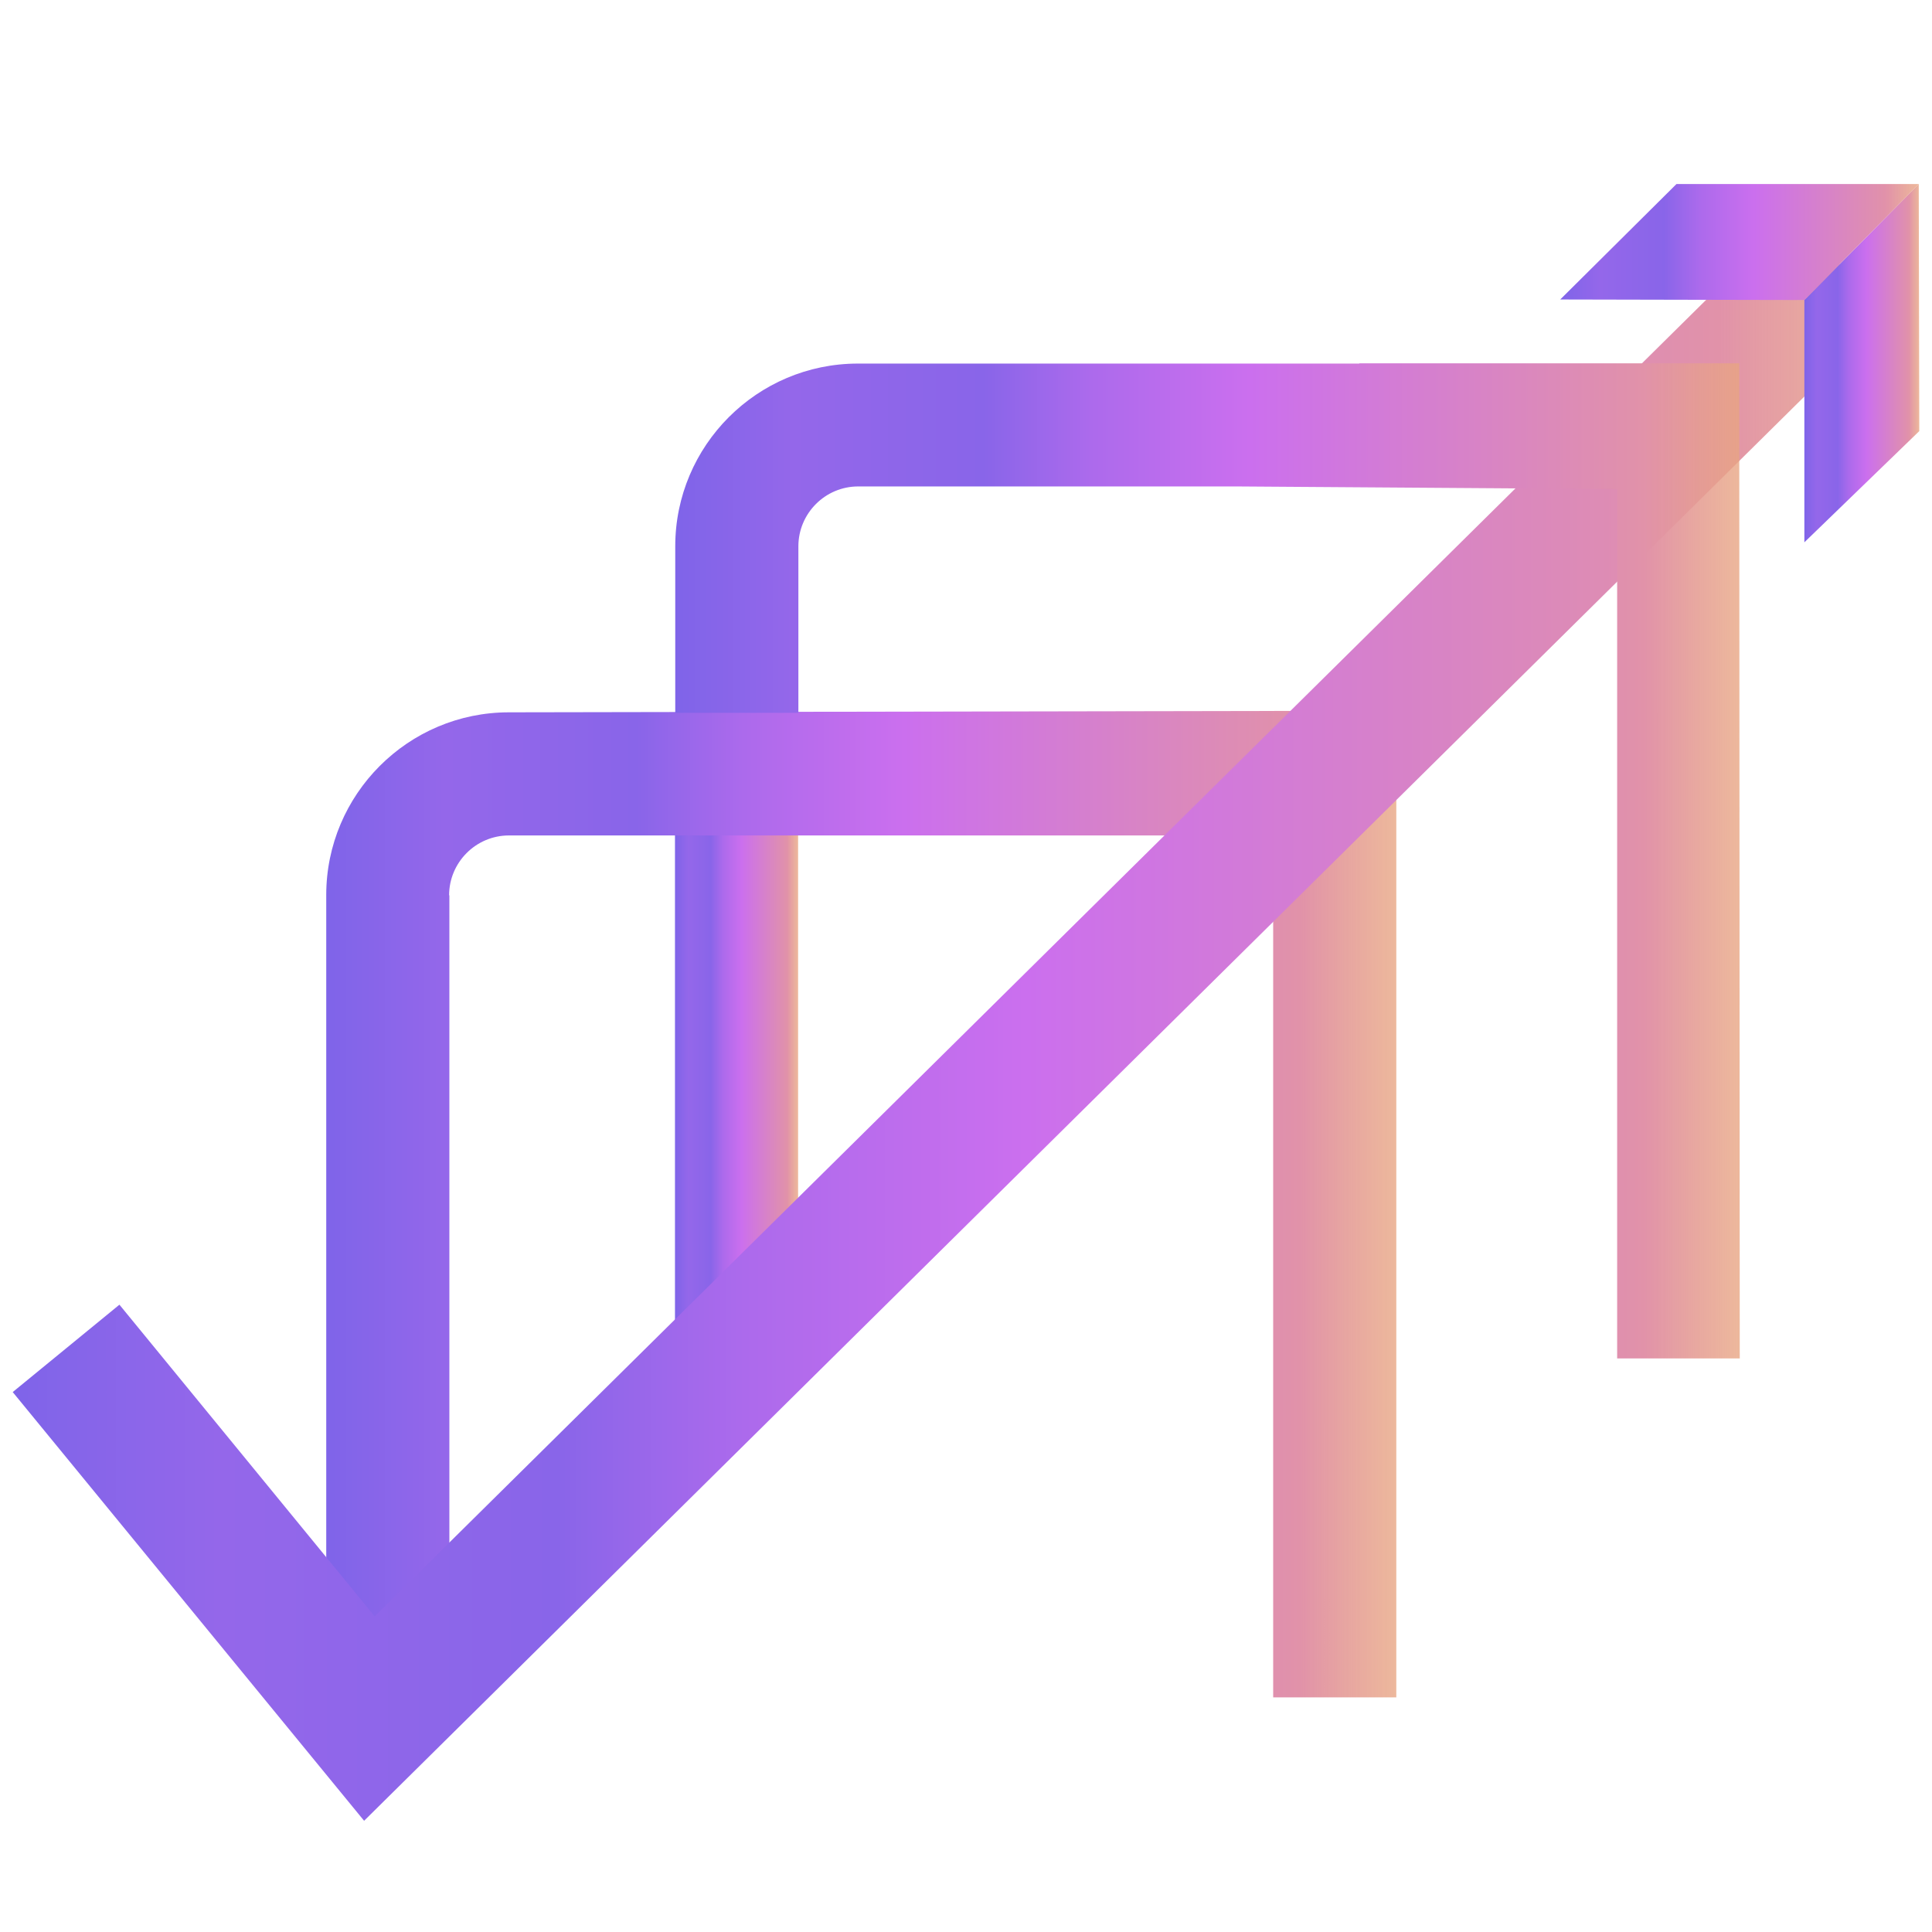
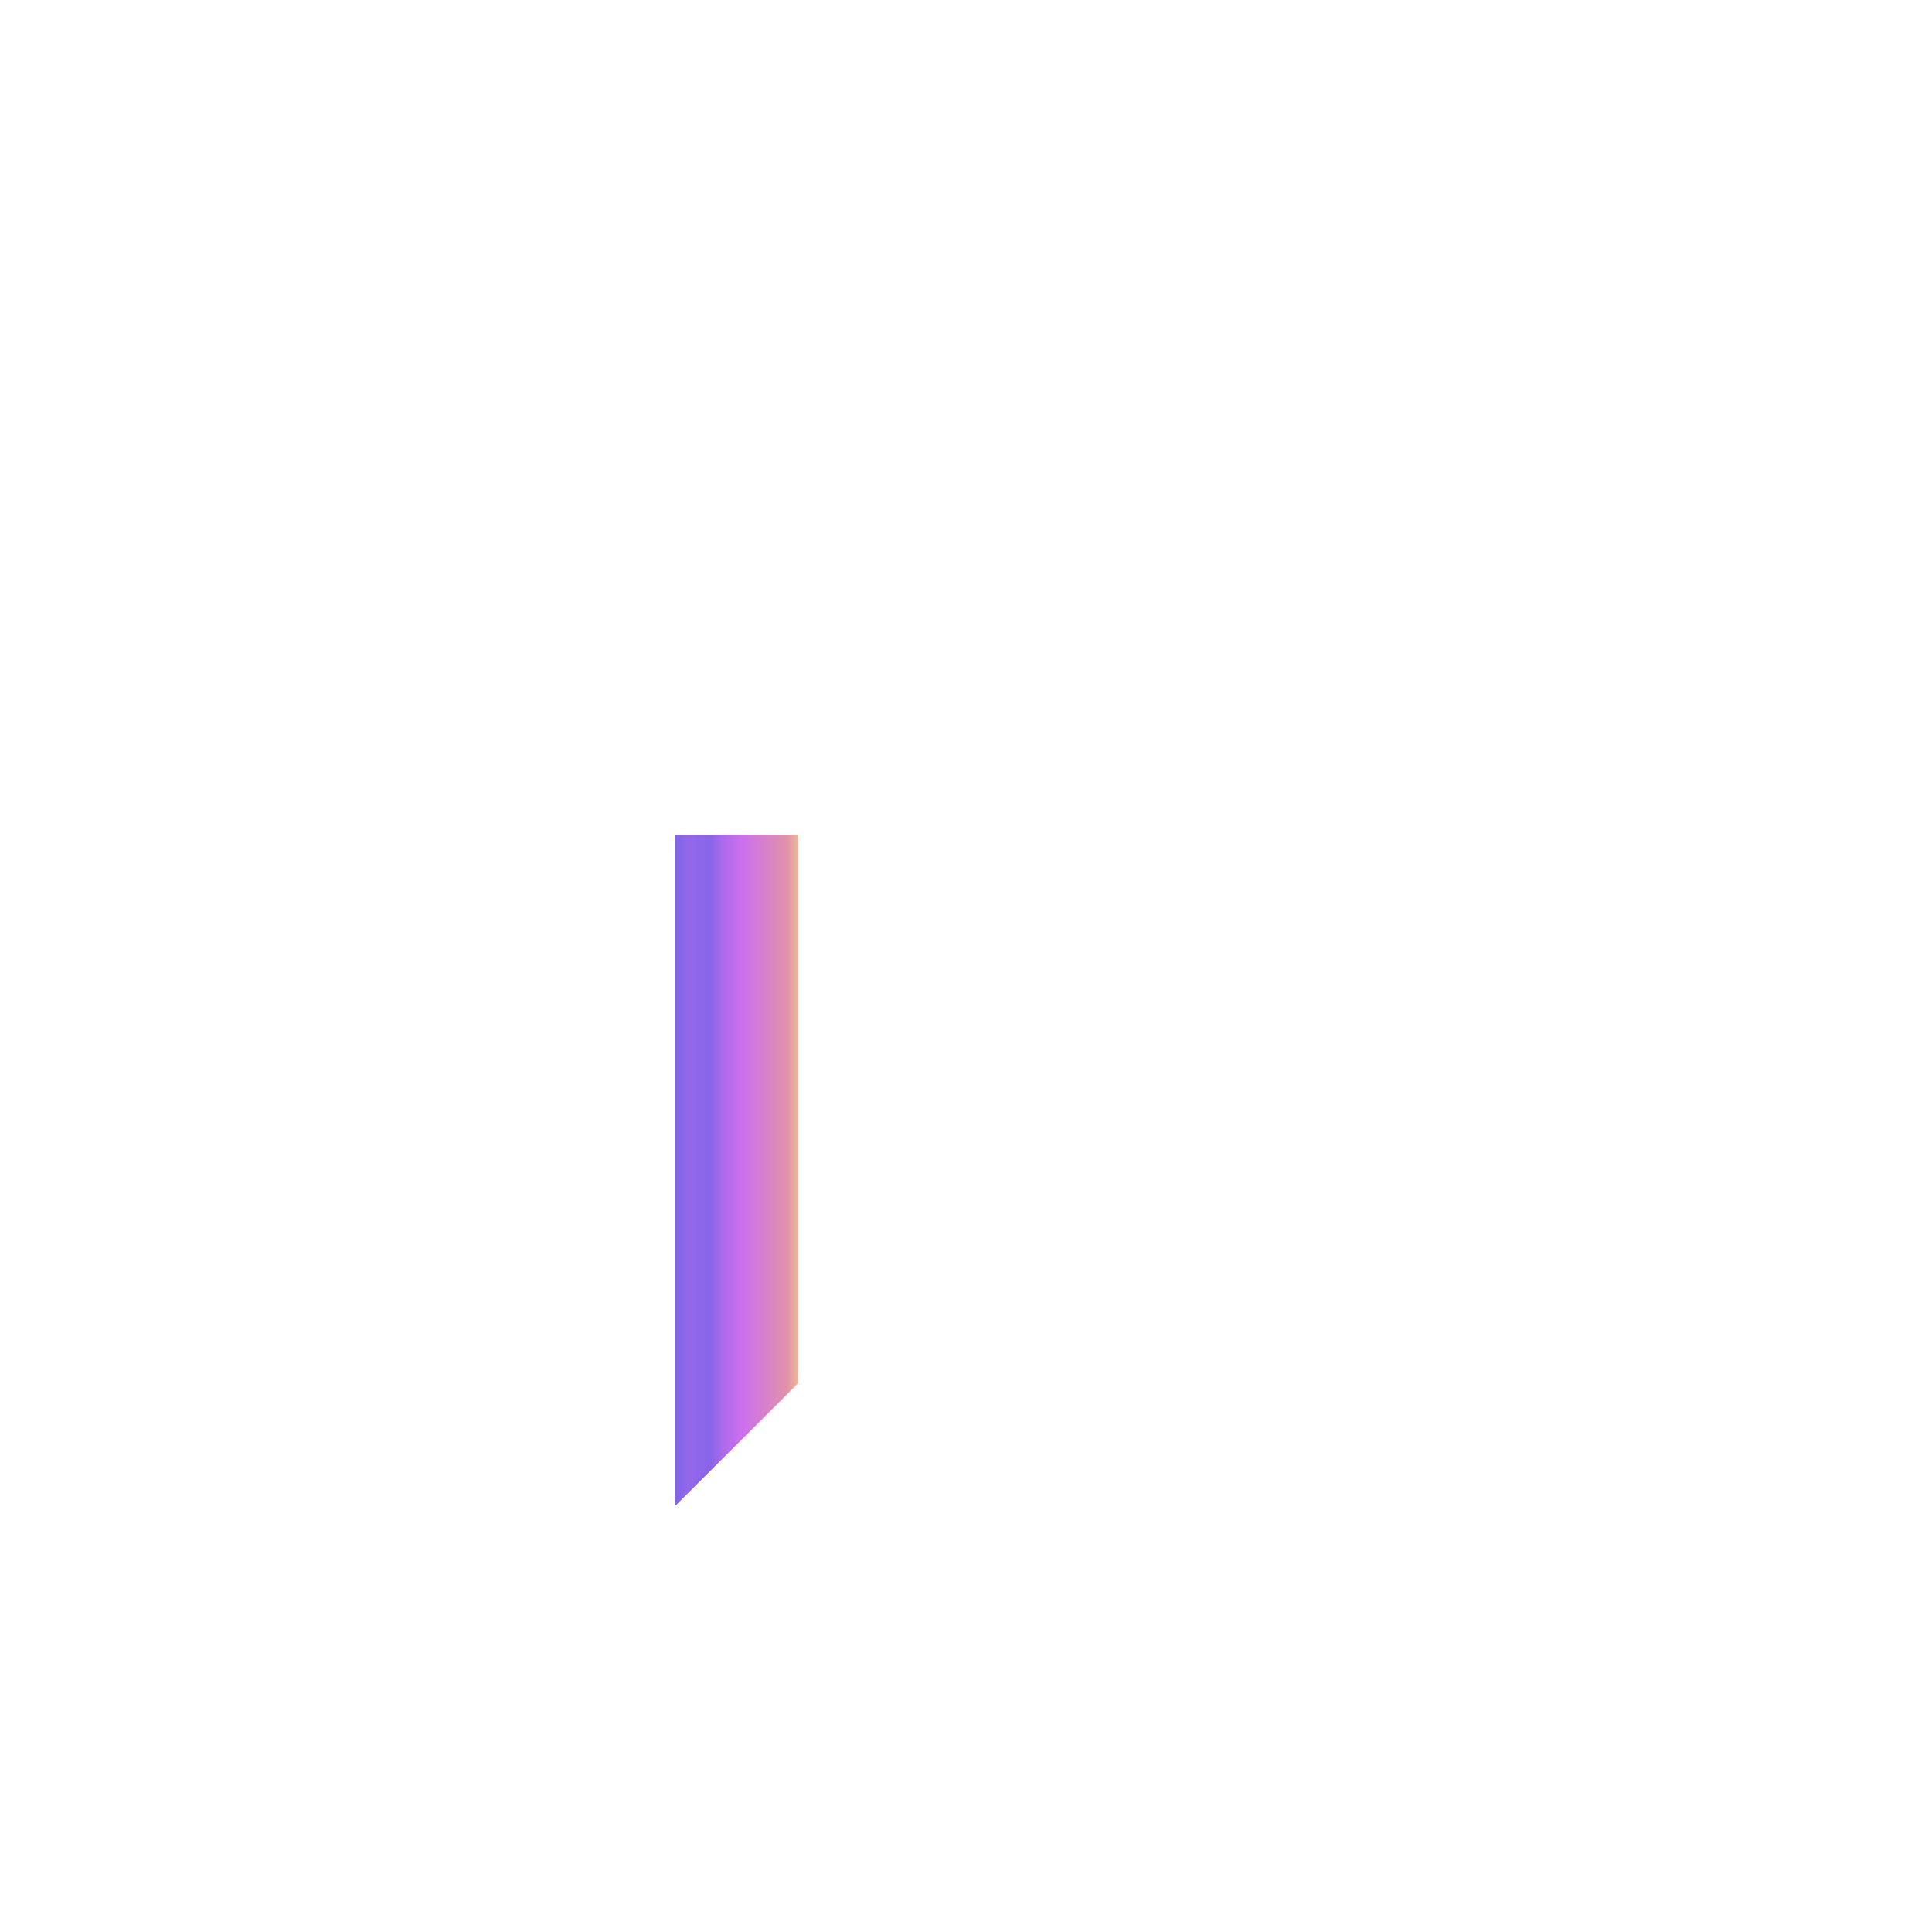
<svg xmlns="http://www.w3.org/2000/svg" xmlns:xlink="http://www.w3.org/1999/xlink" id="Layer_1" data-name="Layer 1" viewBox="0 0 72.96 72.96">
  <defs>
    <style>
      .cls-1 {
        fill: url(#linear-gradient-2);
      }

      .cls-2 {
        fill: url(#linear-gradient-4);
      }

      .cls-3 {
        fill: url(#linear-gradient-3);
      }

      .cls-4 {
        fill: url(#linear-gradient-5);
      }

      .cls-5 {
        fill: url(#linear-gradient-6);
      }

      .cls-6 {
        fill: url(#linear-gradient);
      }
    </style>
    <linearGradient id="linear-gradient" x1="25.49" y1="44.2" x2="30.14" y2="44.2" gradientUnits="userSpaceOnUse">
      <stop offset="0" stop-color="#7f64e9" />
      <stop offset=".11" stop-color="#9467ea" />
      <stop offset=".29" stop-color="#8965e9" stop-opacity="1" />
      <stop offset=".39" stop-color="#ac6aec" />
      <stop offset=".54" stop-color="#cb6fee" />
      <stop offset=".91" stop-color="#e192a9" />
      <stop offset="1" stop-color="#e8a582" stop-opacity=".79" />
    </linearGradient>
    <linearGradient id="linear-gradient-2" x1="12.32" y1="45.48" x2="52.73" y2="45.48" xlink:href="#linear-gradient" />
    <linearGradient id="linear-gradient-3" x1=".48" y1="38.45" x2="71.31" y2="38.45" xlink:href="#linear-gradient" />
    <linearGradient id="linear-gradient-4" x1="25.49" y1="32.51" x2="65.7" y2="32.51" xlink:href="#linear-gradient" />
    <linearGradient id="linear-gradient-5" x1="68.14" y1="13.72" x2="72.48" y2="13.72" xlink:href="#linear-gradient" />
    <linearGradient id="linear-gradient-6" x1="58.92" y1="9.14" x2="72.46" y2="9.14" xlink:href="#linear-gradient" />
  </defs>
  <polygon class="cls-6" points="25.49 31.52 25.49 56.88 30.14 52.24 30.14 31.52 25.49 31.52" />
-   <path class="cls-1" d="M16.96,33.81c0-1.24,1.01-2.26,2.26-2.26h28.88l-.02,2.81v29.74h4.65V26.84l-33.51.06c-3.81,0-6.9,3.1-6.9,6.9v26.03c0,1.73,1.03,3.28,2.63,3.94.53.22,1.09.33,1.64.33,1.11,0,2.19-.43,3.01-1.25l2.48-2.48v-6.57l-5.11,5.11v-25.1Z" />
-   <polygon class="cls-3" points=".48 52.57 4.51 49.27 14.15 61.04 67.65 8.14 71.31 11.84 13.75 68.76 .48 52.57" />
-   <path class="cls-2" d="M65.7,51.31l-.02-37.59h-14.35s0,.01,0,.01h-18.93c-3.81,0-6.9,3.1-6.9,6.9v6.29h4.65v-6.29c0-1.24,1.01-2.26,2.26-2.26h14.29l14.37.1v32.83h4.64Z" />
  <g>
-     <polygon class="cls-4" points="68.14 20.48 72.48 16.28 72.46 6.95 68.14 11.33 68.14 20.48" />
-     <polygon class="cls-5" points="58.92 11.31 68.14 11.33 72.46 6.95 63.31 6.95 58.92 11.31" />
-   </g>
+     </g>
</svg>